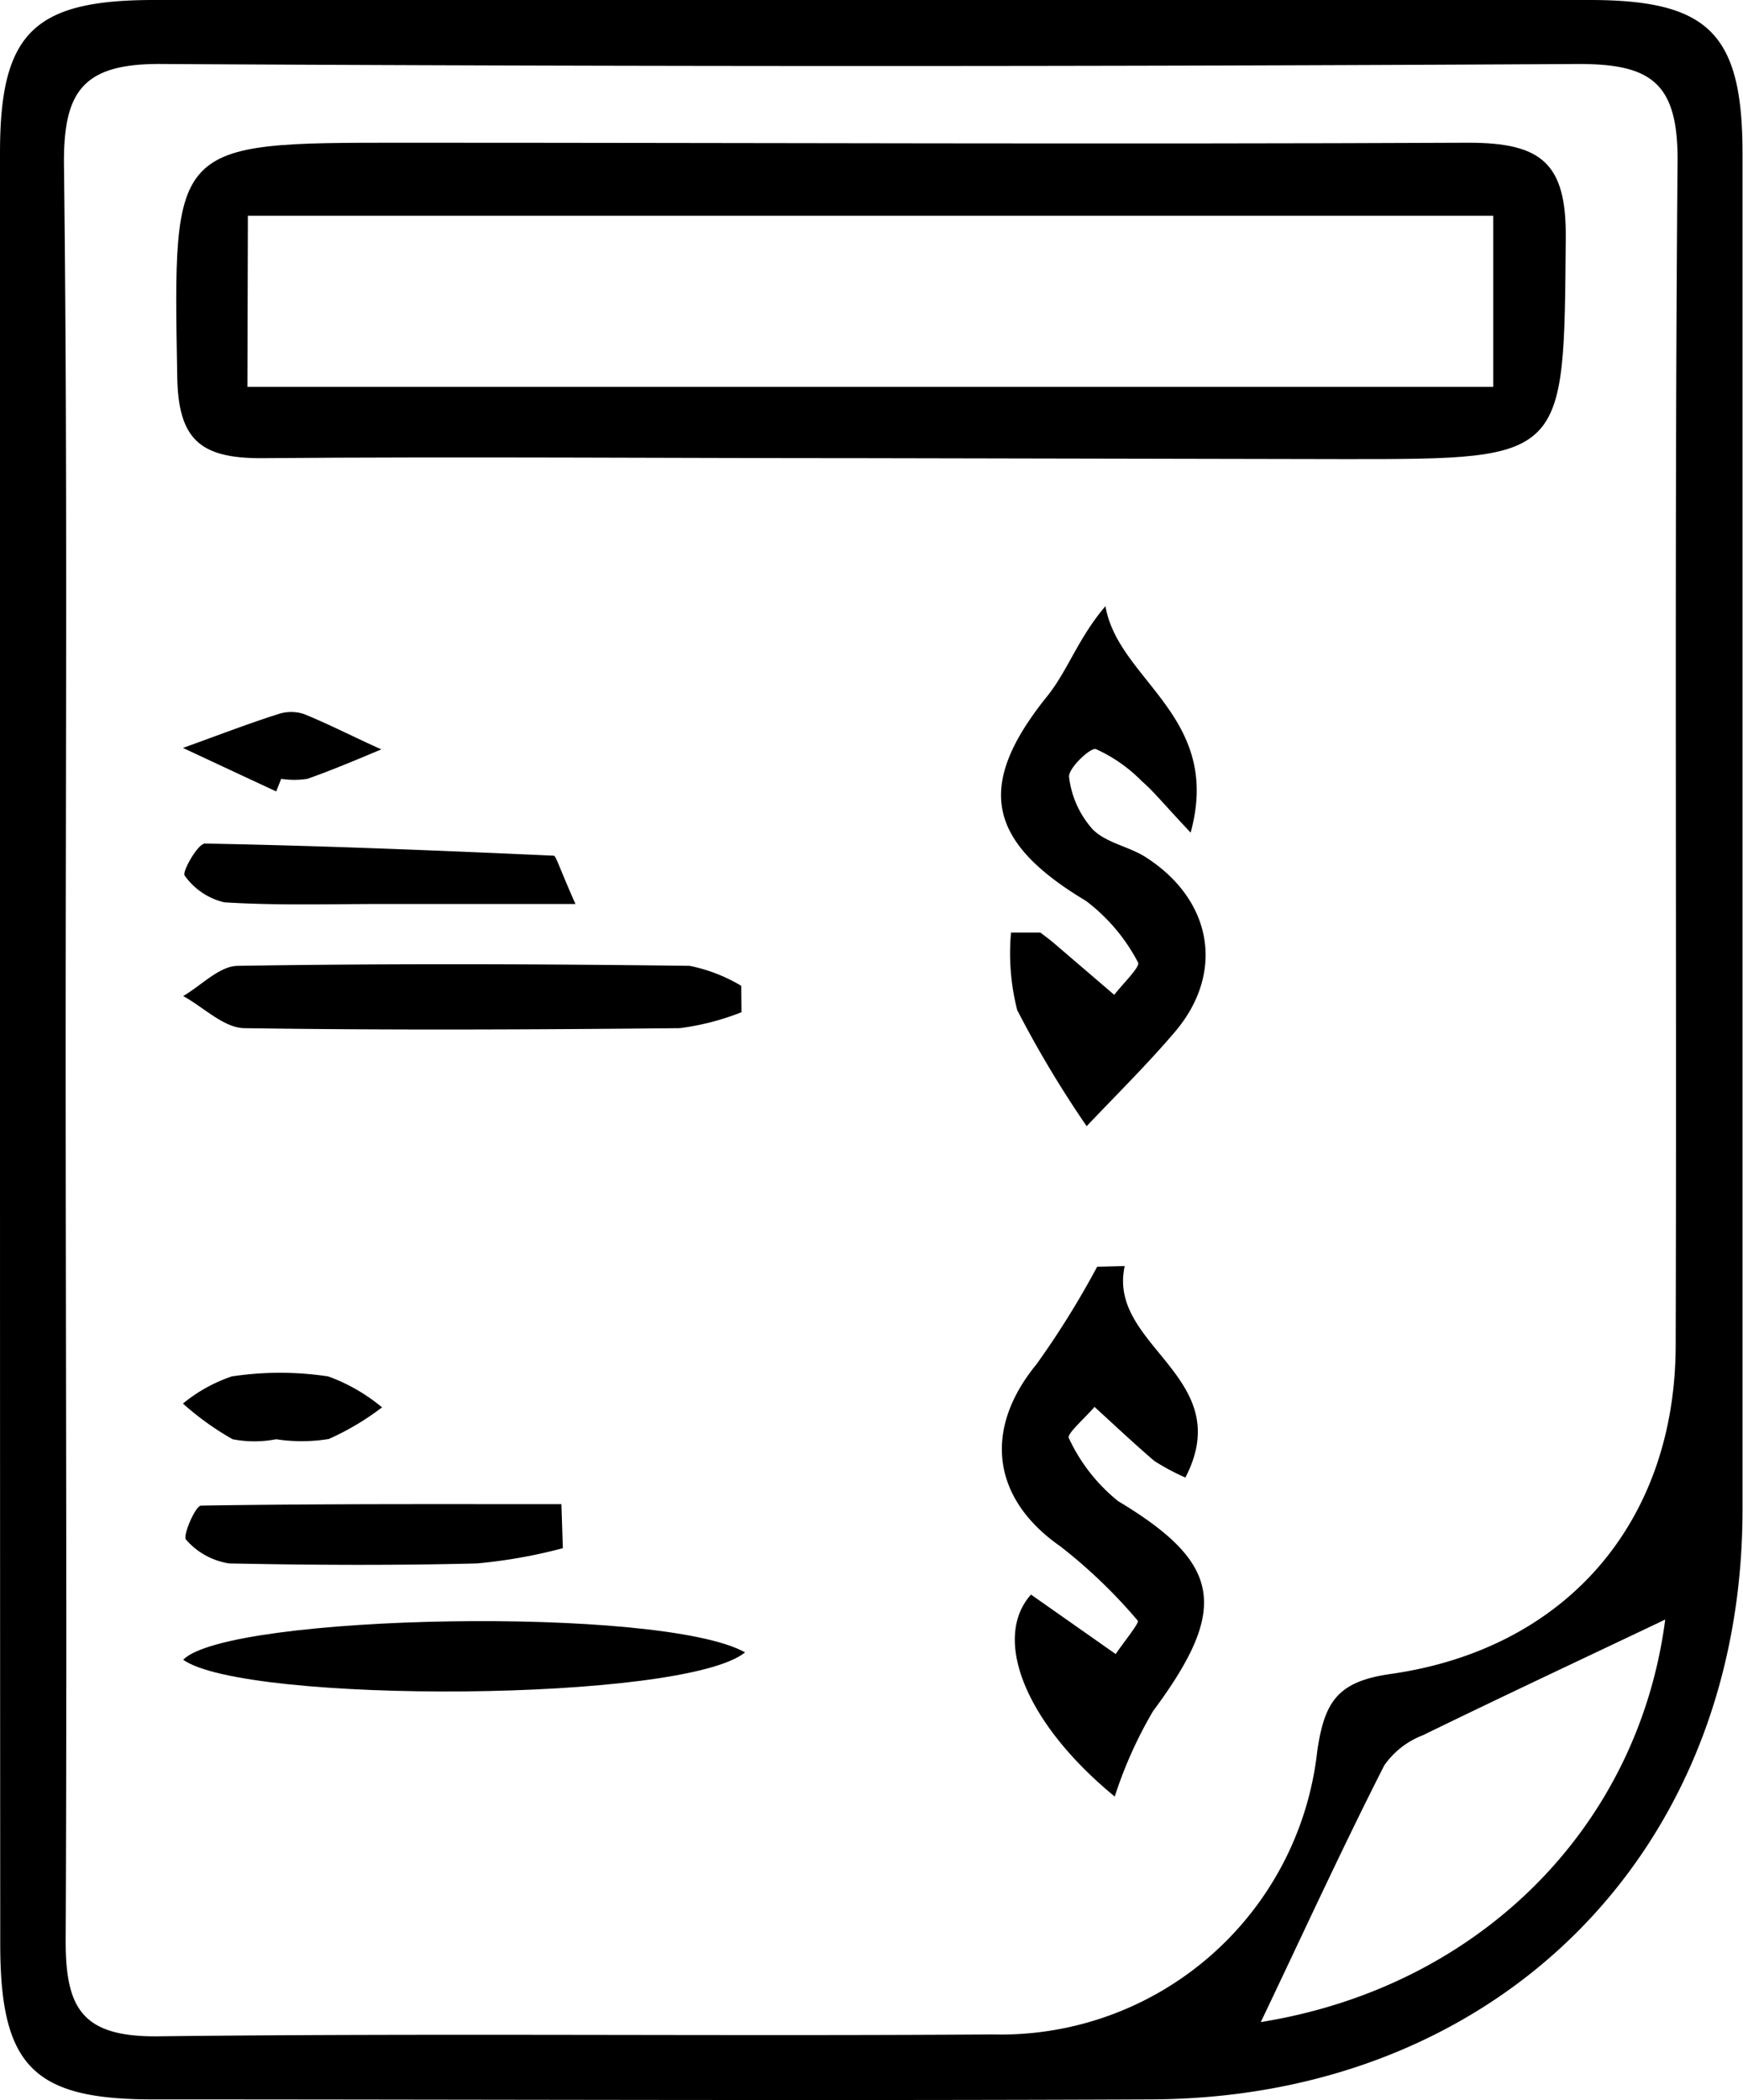
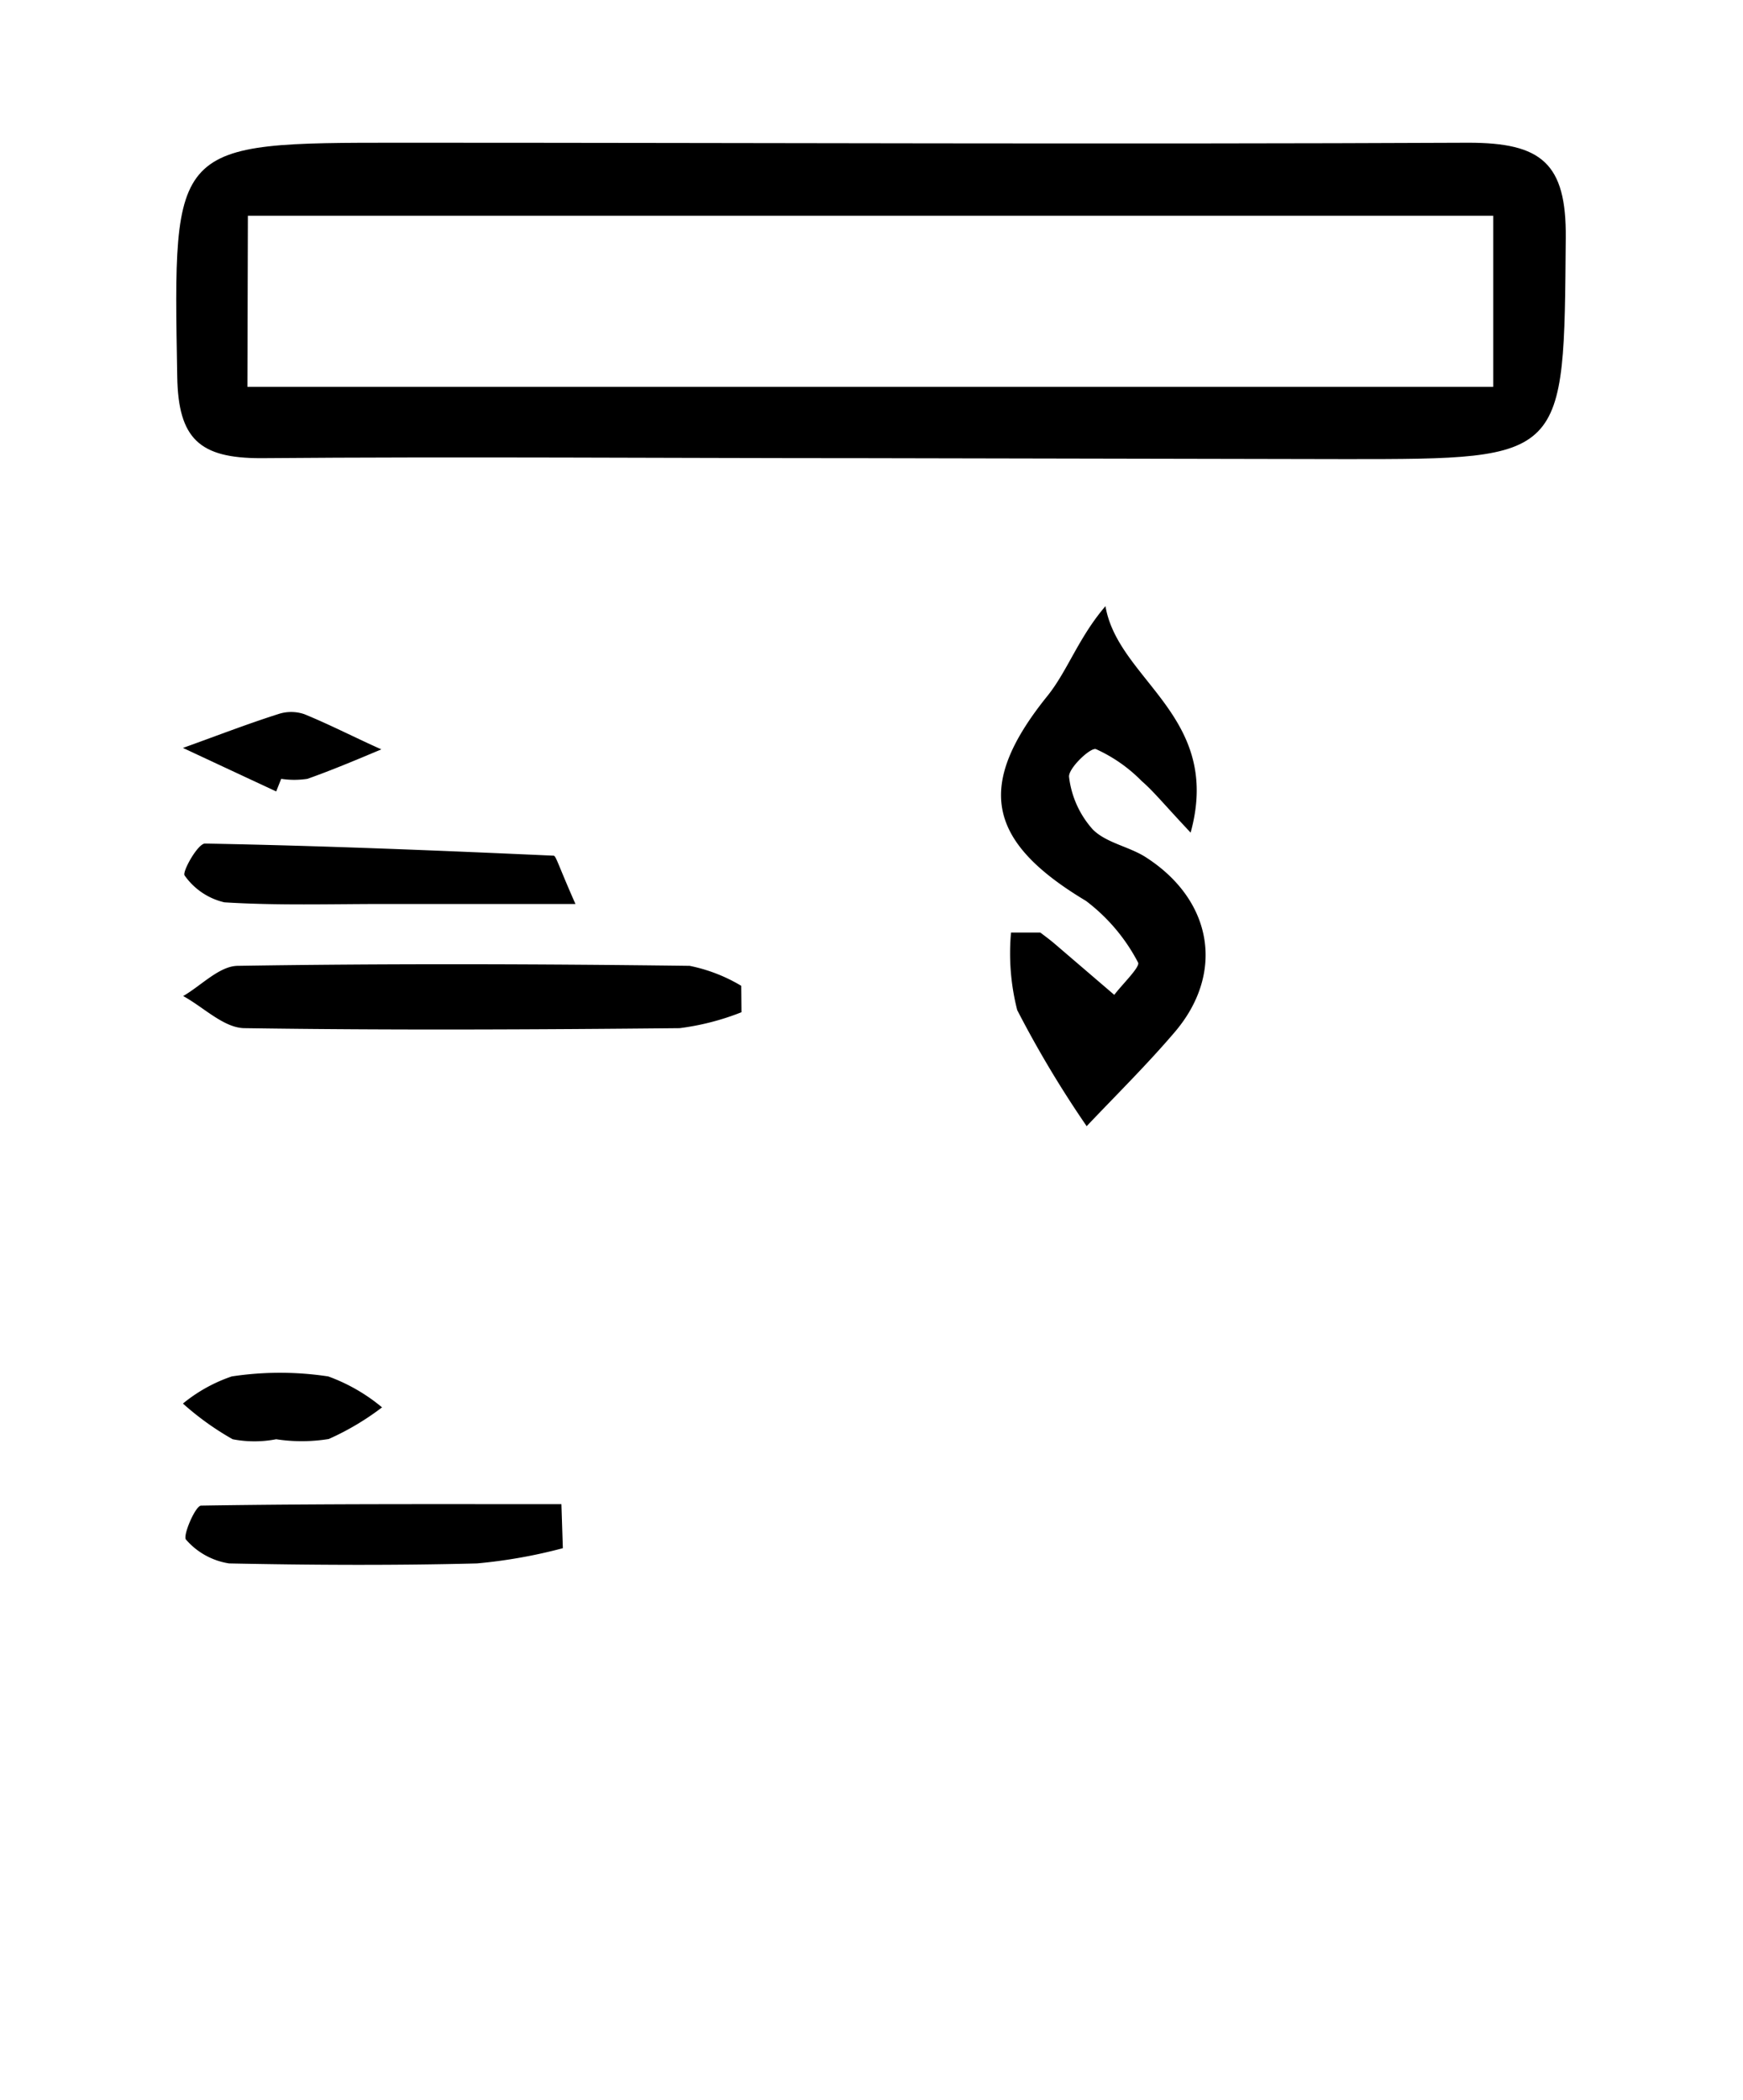
<svg xmlns="http://www.w3.org/2000/svg" viewBox="0 0 73.27 88.28">
  <title>price-menu</title>
  <g id="Layer_2" data-name="Layer 2">
    <g id="Layer_1-2" data-name="Layer 1">
-       <path d="M0,43.91Q0,25.16,0,6.42C0,1.39,1.41,0,6.47,0H66.82c5,0,6.43,1.4,6.43,6.45,0,19,0,38,0,57,0,14.47-10.36,24.74-24.85,24.8-14,.06-28,0-42,0-5,0-6.38-1.41-6.39-6.48Q0,62.84,0,43.91Zm2.76.22c0,12.49.06,25,0,37.47,0,2.83.71,4,3.77,4,11.74-.14,23.48,0,35.22-.08A13.38,13.38,0,0,0,55.37,73.63c.3-2.07.83-2.94,3.07-3.26,7.42-1.05,12-6.42,12-13.85.05-16.61-.06-33.22.08-49.83,0-3.22-1.14-4-4.15-4q-29.78.17-59.57,0C3.44,2.66,2.65,3.87,2.69,7,2.84,19.4,2.76,31.77,2.76,44.13ZM70,68.08c-3.36,1.6-6.78,3.2-10.18,4.86a3.51,3.51,0,0,0-1.63,1.27C56.34,77.85,54.65,81.55,53,85,62.21,83.52,68.87,76.79,70,68.08Z" />
      <path d="M36.4,19.26c-8.48,0-17-.07-25.44,0-2.56,0-3.47-.8-3.51-3.44C7.28,6,7.2,6,16.84,6c15,0,29.93.07,44.89,0,3.06,0,4.12.85,4.09,4-.08,9.29.05,9.3-9.22,9.3Zm-26-3H62.77V9.07H10.42Z" />
      <path d="M43.73,39.2c.2.15.4.3.59.46l2.52,2.16c.35-.46,1.1-1.18,1-1.36a7.7,7.7,0,0,0-2.19-2.59C41.46,35.36,41,33,44.05,29.23c.84-1.06,1.29-2.43,2.42-3.75C47,28.61,51.4,30.1,50.05,35c-1.13-1.2-1.55-1.73-2.06-2.17a6.35,6.35,0,0,0-1.92-1.34c-.23-.08-1.17.81-1.13,1.17a4,4,0,0,0,1,2.21c.58.58,1.57.72,2.28,1.2,2.78,1.82,3.26,4.87,1.15,7.33-1.17,1.37-2.45,2.63-3.69,3.94a44.94,44.94,0,0,1-2.92-4.88,9.68,9.68,0,0,1-.26-3.26Z" />
-       <path d="M47.28,53.22c-.75,3.38,4.75,4.64,2.55,8.89a9.41,9.41,0,0,1-1.31-.7c-.85-.73-1.68-1.51-2.51-2.27-.38.45-1.18,1.14-1.08,1.31A7.38,7.38,0,0,0,47,63.1c4.36,2.62,4.68,4.51,1.47,8.83a17.9,17.9,0,0,0-1.61,3.59c-3.8-3.12-5.15-6.67-3.52-8.49l3.56,2.5c.33-.49,1-1.31.93-1.4A21.76,21.76,0,0,0,44.57,65c-2.87-2-3.25-4.91-1-7.65a37.08,37.08,0,0,0,2.55-4.1Z" />
      <path d="M31.17,42.55a10.71,10.71,0,0,1-2.6.67c-6.09.06-12.19.09-18.28,0-.87,0-1.73-.88-2.59-1.35.76-.44,1.52-1.26,2.29-1.27,6.34-.1,12.69-.08,19,0a6.86,6.86,0,0,1,2.17.84Z" />
-       <path d="M31.32,69.46c-2.58,2.1-21,2.17-23.62.31C9.57,67.85,27.81,67.49,31.32,69.46Z" />
      <path d="M24.19,38H16.13c-2.24,0-4.48.07-6.7-.07A2.82,2.82,0,0,1,7.76,36.8c-.11-.15.56-1.35.86-1.34,4.89.09,9.77.29,14.66.51C23.38,36,23.47,36.37,24.19,38Z" />
      <path d="M23.66,65.08a21.53,21.53,0,0,1-3.61.64c-3.47.09-7,.07-10.42,0a3,3,0,0,1-1.81-1c-.15-.15.39-1.42.63-1.43,5.05-.08,10.1-.06,15.15-.06Z" />
      <path d="M11.61,33.27,7.69,31.44c1.34-.48,2.68-1,4-1.42a1.72,1.72,0,0,1,1.1,0c1.1.45,2.16,1,3.24,1.48-1,.42-2.06.87-3.11,1.24a3.67,3.67,0,0,1-1.1,0Z" />
      <path d="M11.61,60.5a4.83,4.83,0,0,1-1.83,0A11.91,11.91,0,0,1,7.69,59a6.56,6.56,0,0,1,2.05-1.14,13.48,13.48,0,0,1,4.06,0,7.54,7.54,0,0,1,2.26,1.3,11.2,11.2,0,0,1-2.24,1.33A7.08,7.08,0,0,1,11.61,60.5Z" />
    </g>
  </g>
</svg>